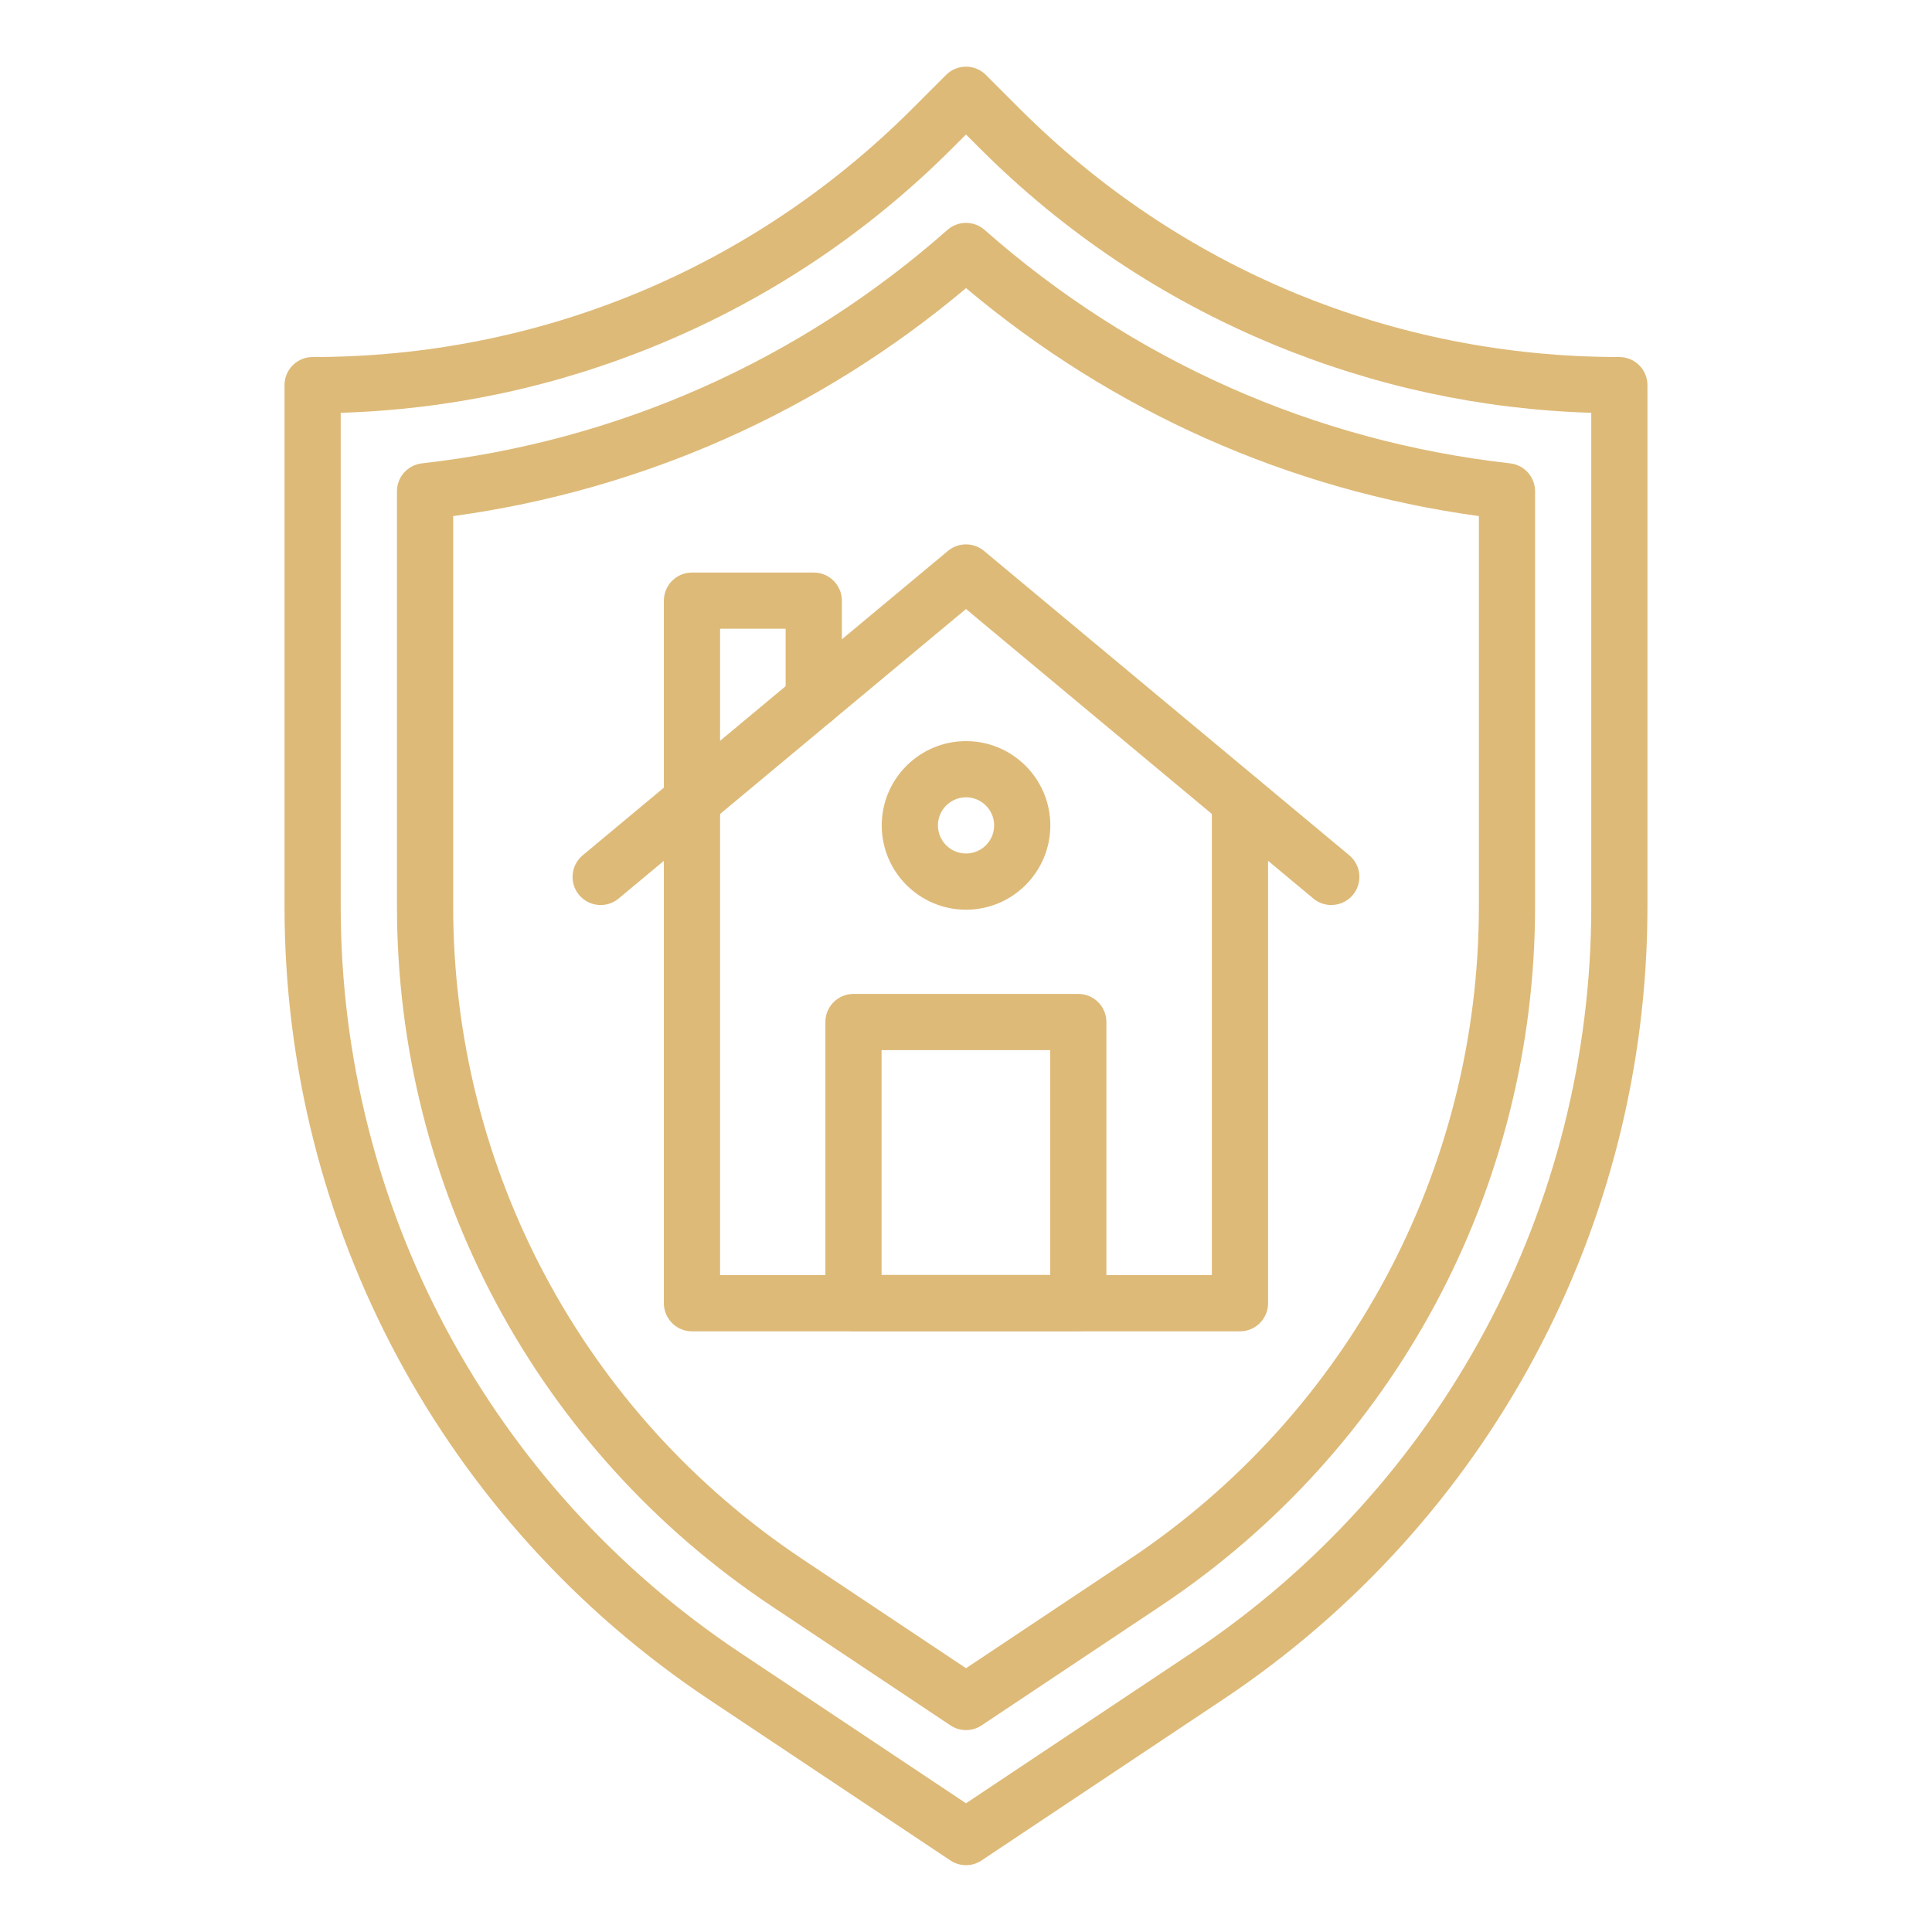
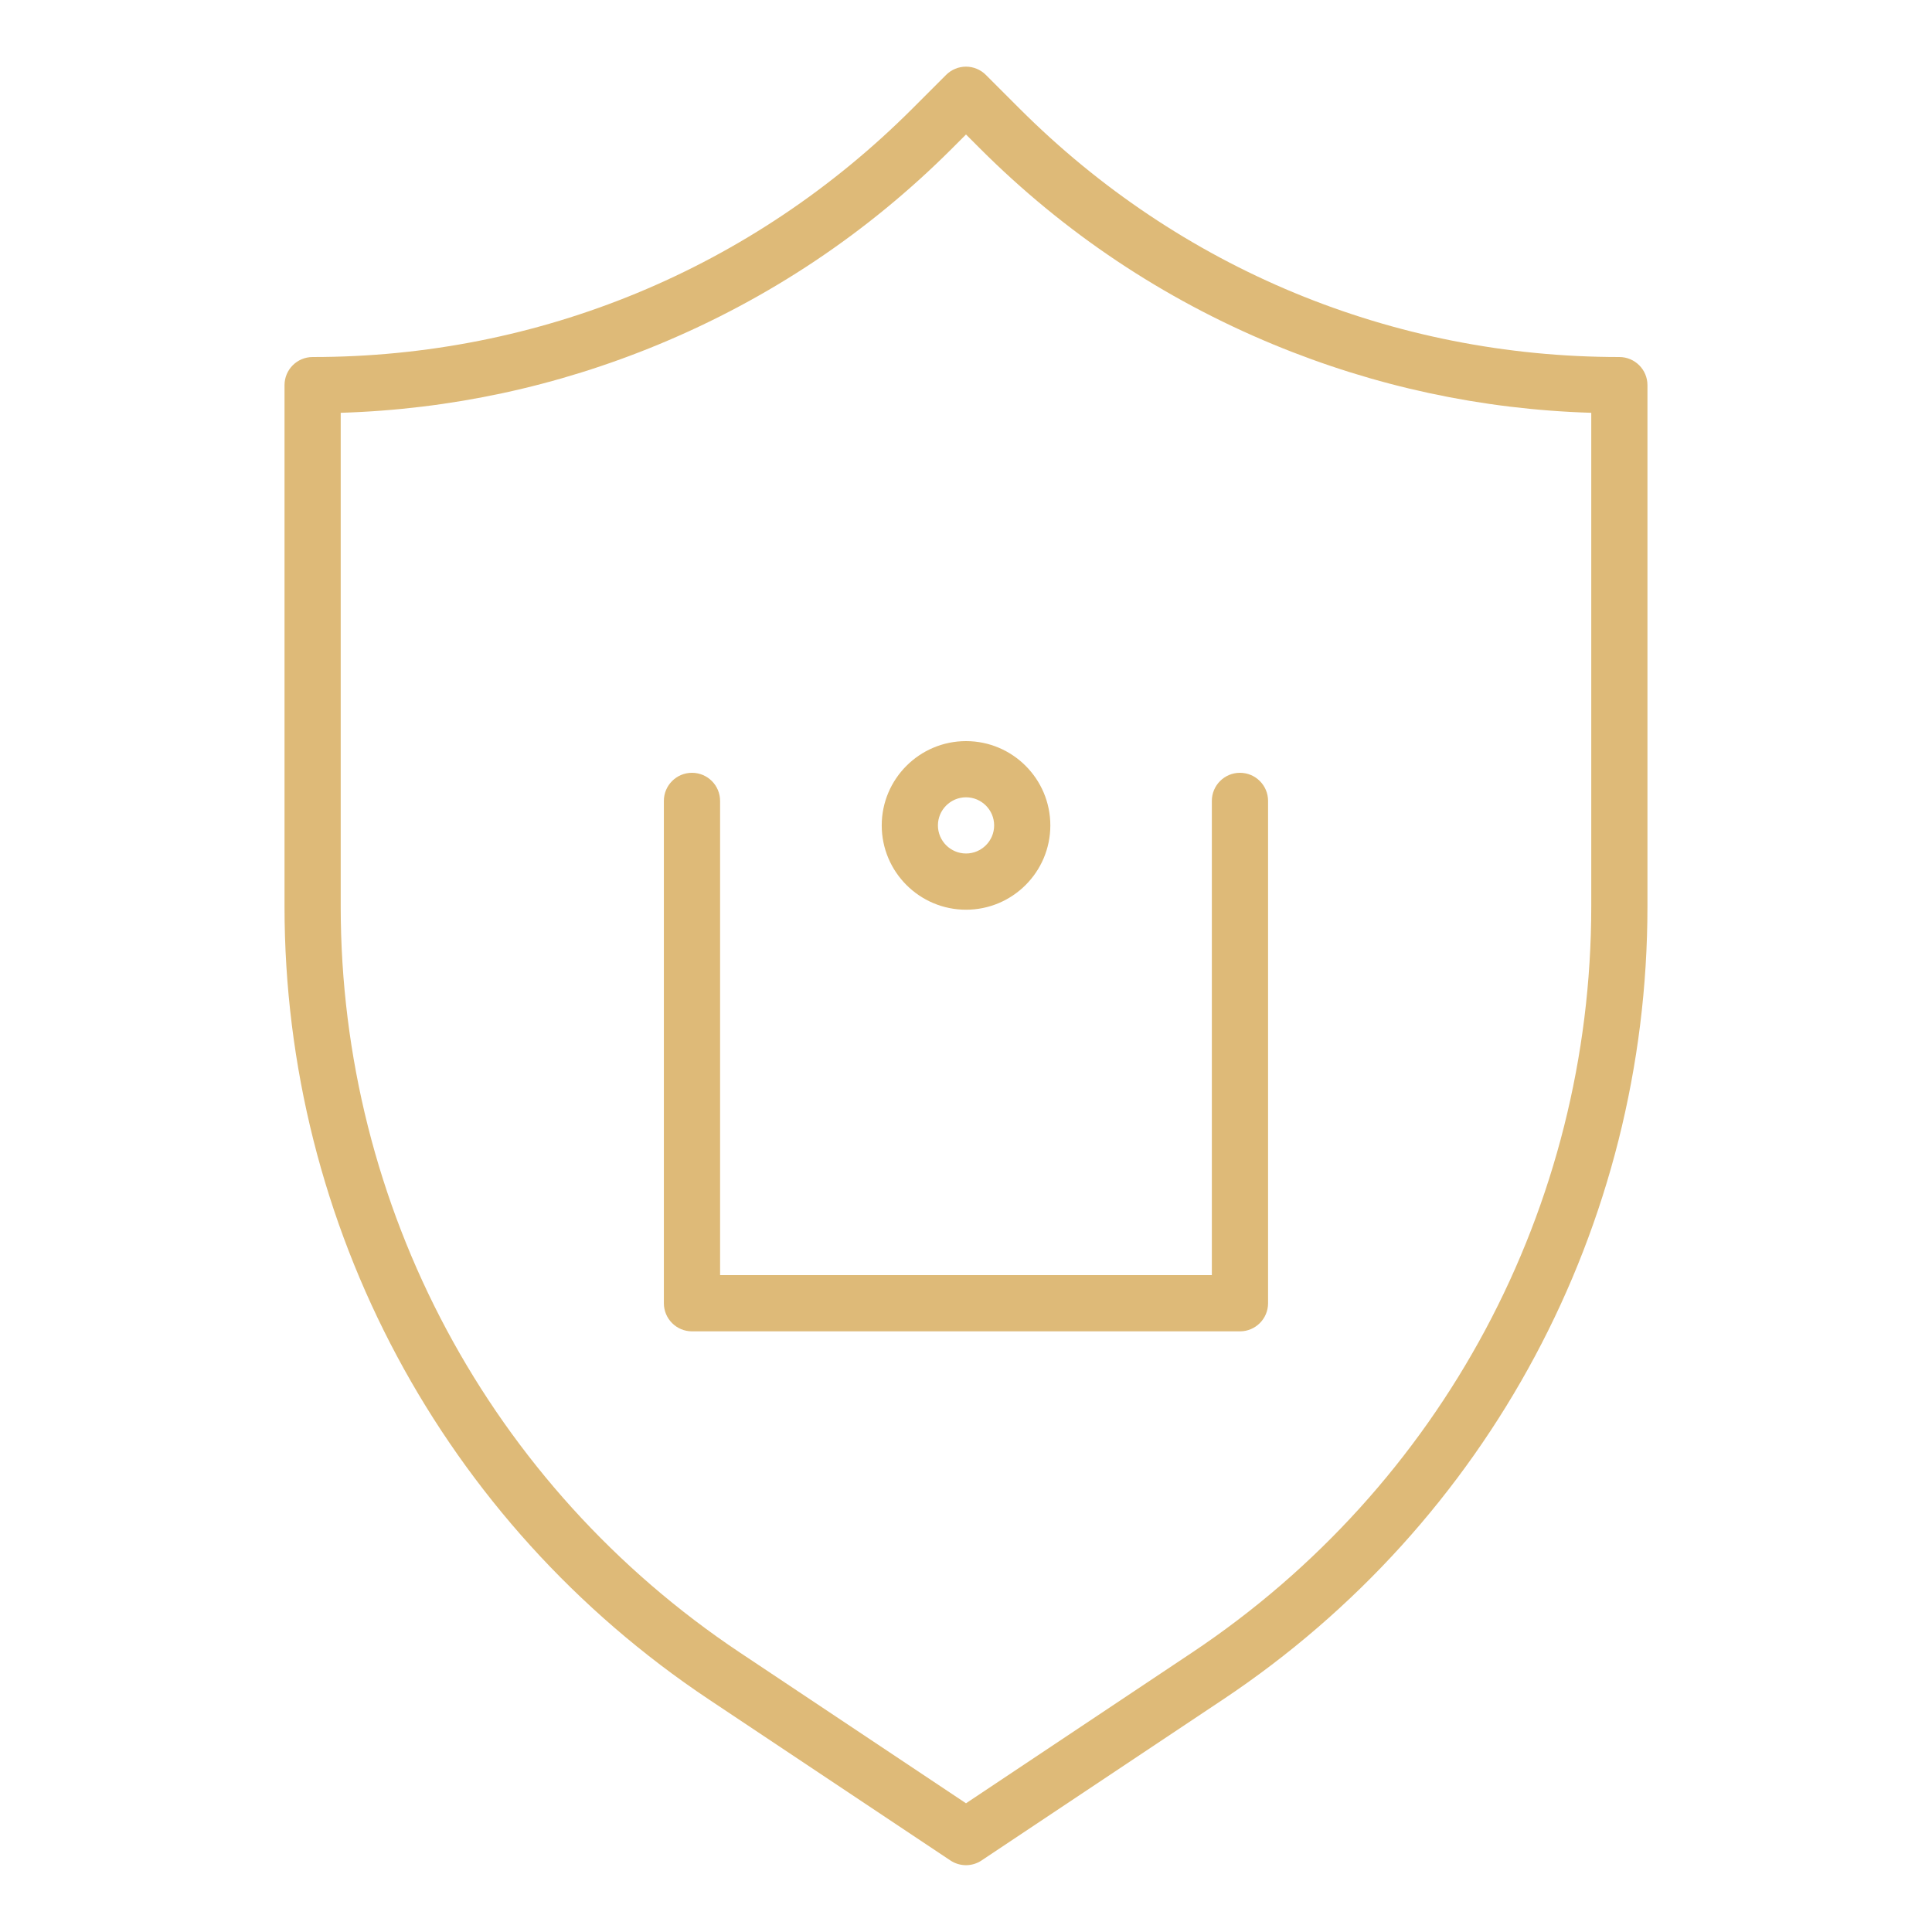
<svg xmlns="http://www.w3.org/2000/svg" width="60" height="60" viewBox="0 0 60 60" fill="none">
  <path d="M30 57.925C29.831 57.925 29.662 57.876 29.515 57.778L22.015 52.778C13.763 47.276 8.836 38.071 8.836 28.153V11.961C8.836 11.479 9.227 11.088 9.709 11.088C16.745 11.088 23.36 8.348 28.335 3.373L29.382 2.326C29.546 2.162 29.768 2.07 30 2.07C30.231 2.07 30.453 2.162 30.617 2.326L31.664 3.373C36.639 8.348 43.254 11.088 50.291 11.088C50.772 11.088 51.163 11.479 51.163 11.961V28.153C51.163 38.071 46.236 47.276 37.984 52.778L30.484 57.778C30.337 57.876 30.168 57.925 30 57.925ZM10.581 12.82V28.152C10.581 37.486 15.217 46.148 22.983 51.325L30 56.003L37.016 51.325C44.782 46.148 49.418 37.486 49.418 28.153V12.82C46.016 12.716 42.698 12.003 39.542 10.696C36.117 9.277 33.051 7.229 30.43 4.607L30 4.177L29.57 4.607C26.948 7.229 23.882 9.277 20.457 10.696C17.302 12.003 13.983 12.716 10.581 12.82Z" fill="#DEBA78" />
-   <path d="M30.001 53.73C29.832 53.73 29.663 53.681 29.517 53.583L23.953 49.873C16.674 45.021 12.328 36.901 12.328 28.153V15.258C12.328 14.813 12.662 14.44 13.103 14.39C19.181 13.707 24.825 11.2 29.423 7.14C29.753 6.849 30.248 6.849 30.578 7.14C35.177 11.2 40.82 13.707 46.898 14.39C47.34 14.44 47.673 14.813 47.673 15.258V28.153C47.673 36.901 43.328 45.021 36.049 49.873L30.485 53.583C30.338 53.681 30.17 53.73 30.001 53.73ZM14.074 16.028V28.153C14.074 36.316 18.129 43.893 24.921 48.421L30.001 51.808L35.081 48.421C41.873 43.893 45.928 36.316 45.928 28.153V16.028C40.038 15.219 34.561 12.784 30.001 8.947C25.44 12.784 19.963 15.219 14.074 16.028Z" fill="#DEBA78" />
-   <path d="M41.344 28.106C41.147 28.106 40.949 28.04 40.786 27.904L30 18.915L19.213 27.904C18.843 28.213 18.292 28.163 17.983 27.792C17.675 27.422 17.725 26.872 18.095 26.563L29.441 17.108C29.764 16.839 30.235 16.839 30.558 17.108L41.904 26.563C42.274 26.872 42.324 27.422 42.015 27.792C41.843 27.999 41.594 28.106 41.344 28.106Z" fill="#DEBA78" />
  <path d="M38.508 41.346H21.49C21.008 41.346 20.617 40.955 20.617 40.473V24.873C20.617 24.391 21.008 24 21.49 24C21.972 24 22.363 24.391 22.363 24.873V39.6H37.635V24.873C37.635 24.391 38.026 24 38.508 24C38.99 24 39.381 24.391 39.381 24.873V40.473C39.381 40.955 38.99 41.346 38.508 41.346Z" fill="#DEBA78" />
-   <path d="M33.487 41.34H26.506C26.024 41.34 25.633 40.949 25.633 40.467V31.74C25.633 31.258 26.024 30.867 26.506 30.867H33.487C33.969 30.867 34.36 31.258 34.36 31.74V40.467C34.36 40.949 33.969 41.34 33.487 41.34ZM27.378 39.594H32.615V32.613H27.378V39.594Z" fill="#DEBA78" />
-   <path d="M21.49 25.745C21.008 25.745 20.617 25.354 20.617 24.872V18.654C20.617 18.172 21.008 17.781 21.49 17.781H25.272C25.754 17.781 26.145 18.172 26.145 18.654V21.72C26.145 22.202 25.754 22.593 25.272 22.593C24.79 22.593 24.399 22.202 24.399 21.72V19.527H22.363V24.872C22.363 25.354 21.972 25.745 21.49 25.745Z" fill="#DEBA78" />
  <path d="M30.001 28.252C28.557 28.252 27.383 27.078 27.383 25.634C27.383 24.19 28.557 23.016 30.001 23.016C31.445 23.016 32.619 24.19 32.619 25.634C32.619 27.078 31.445 28.252 30.001 28.252ZM30.001 24.761C29.52 24.761 29.128 25.153 29.128 25.634C29.128 26.115 29.52 26.506 30.001 26.506C30.482 26.506 30.874 26.115 30.874 25.634C30.874 25.153 30.482 24.761 30.001 24.761Z" fill="#DEBA78" />
</svg>